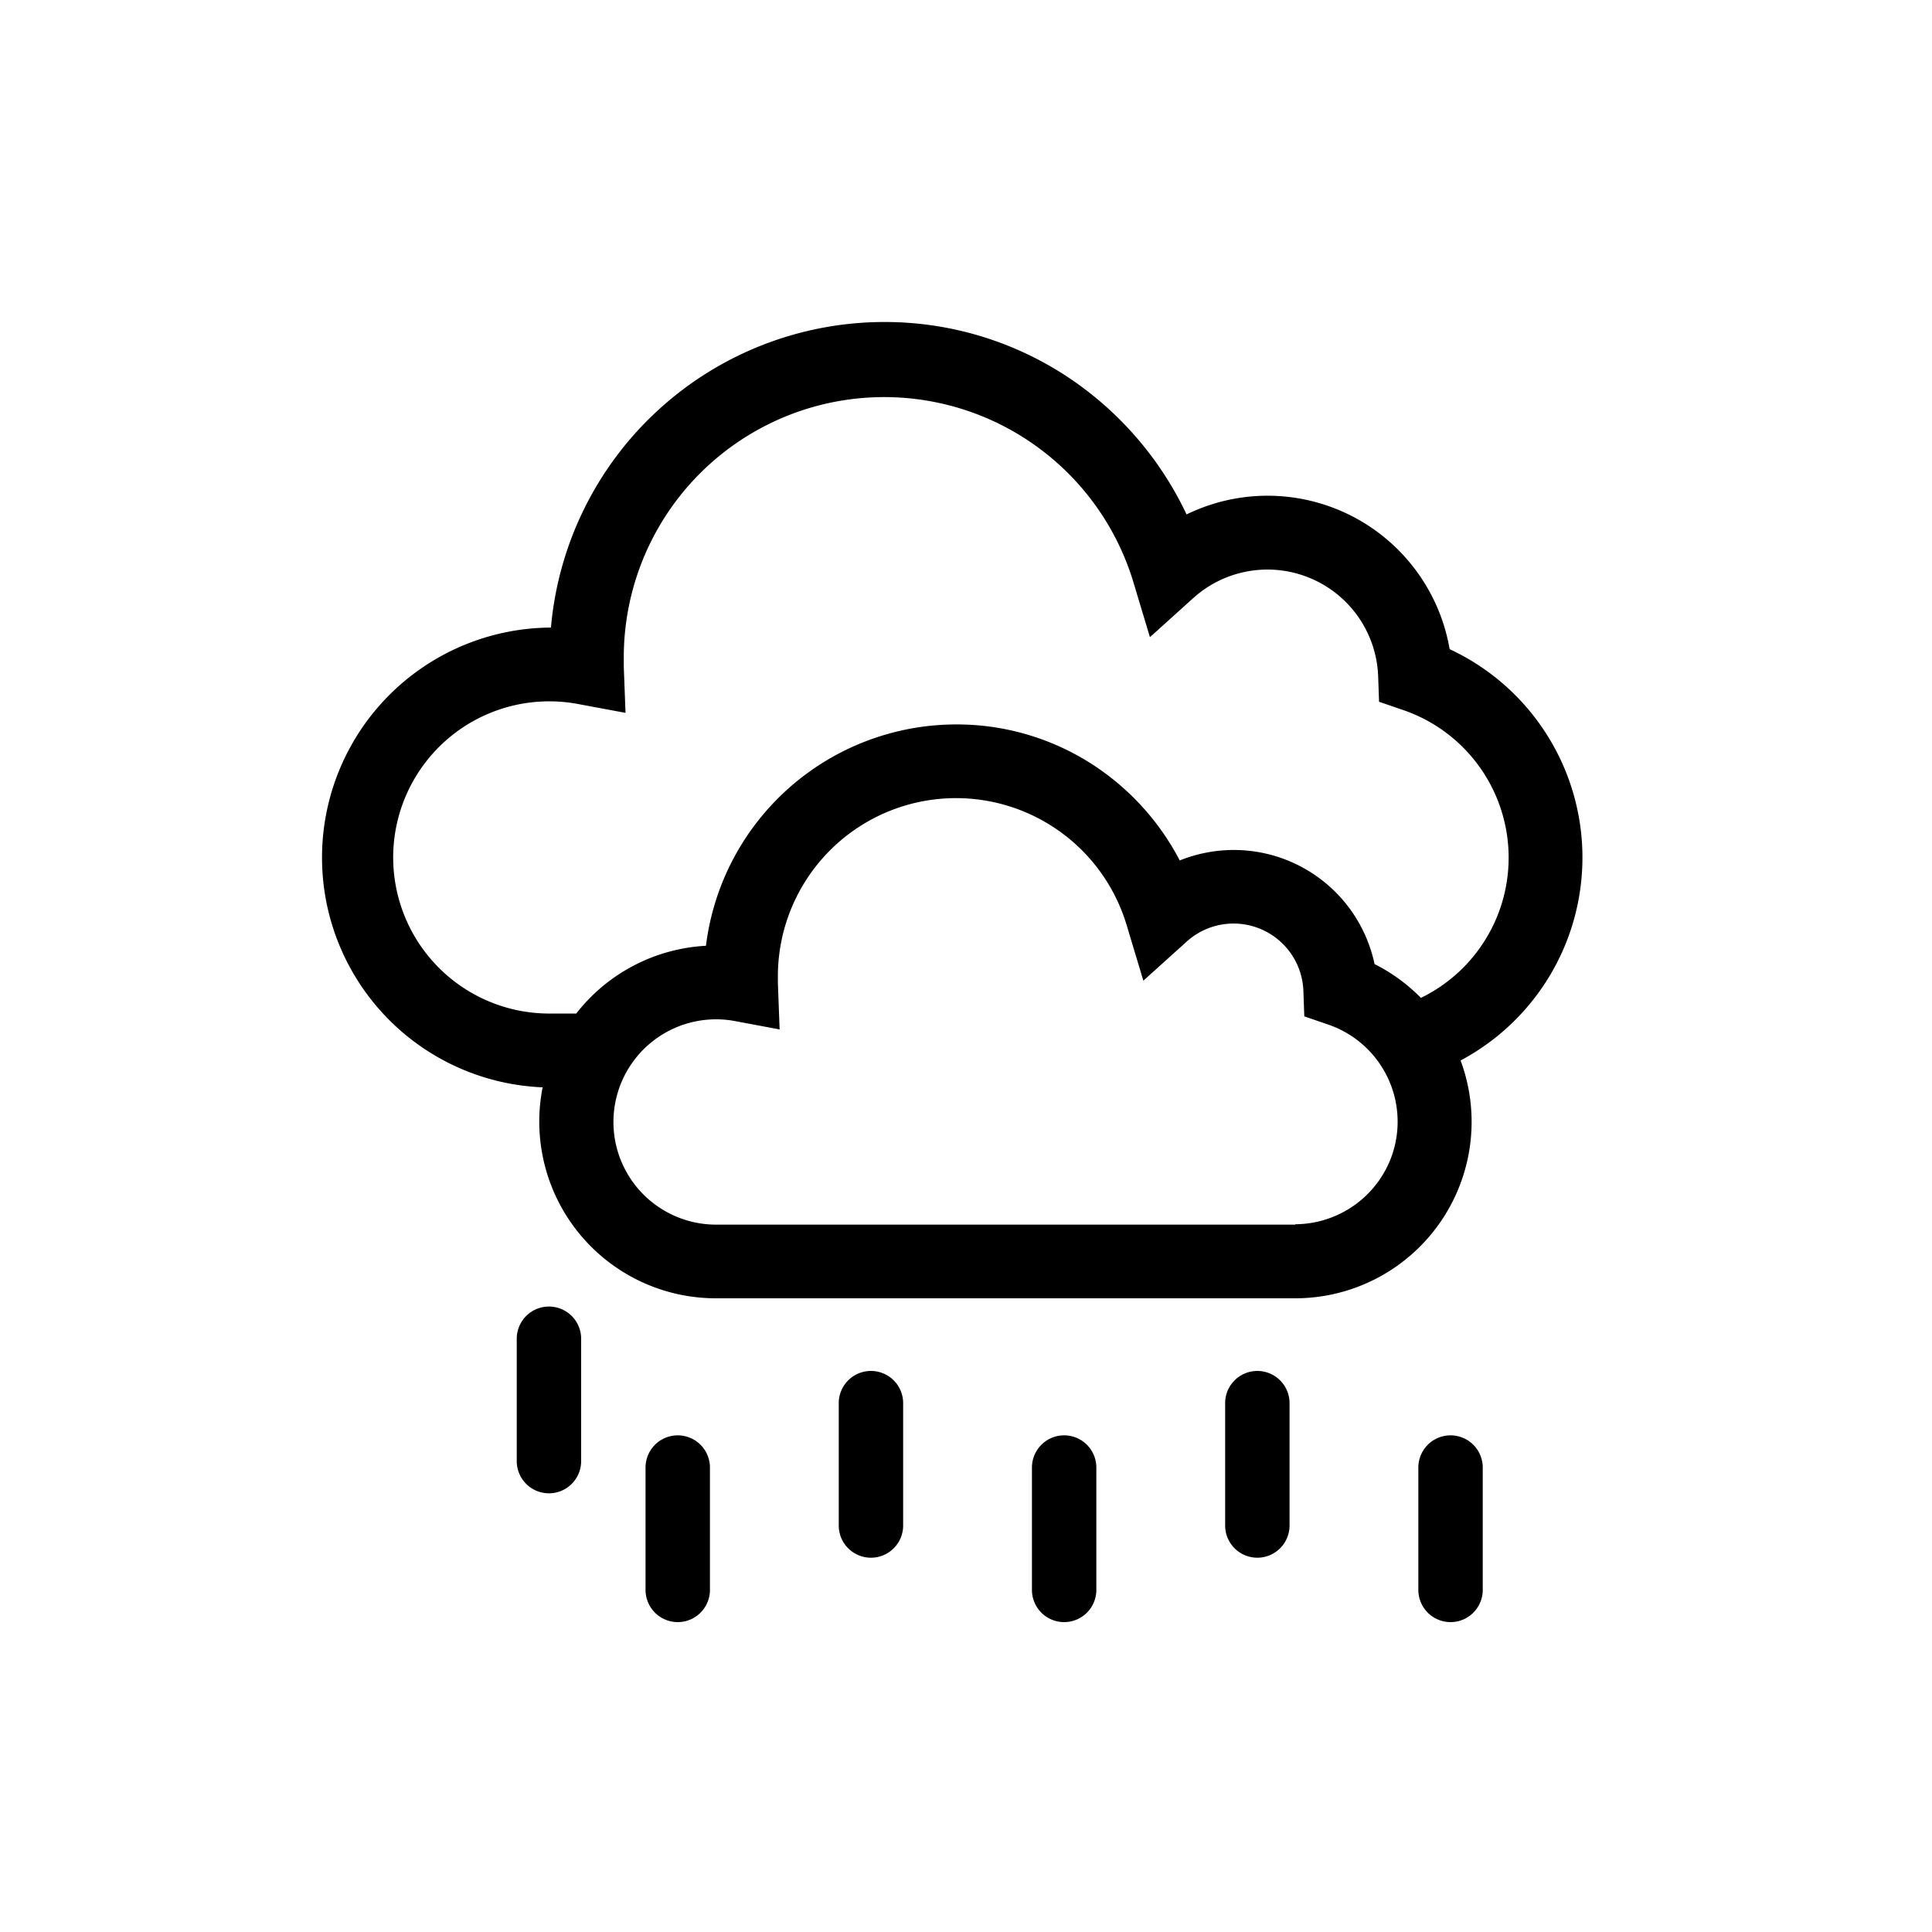
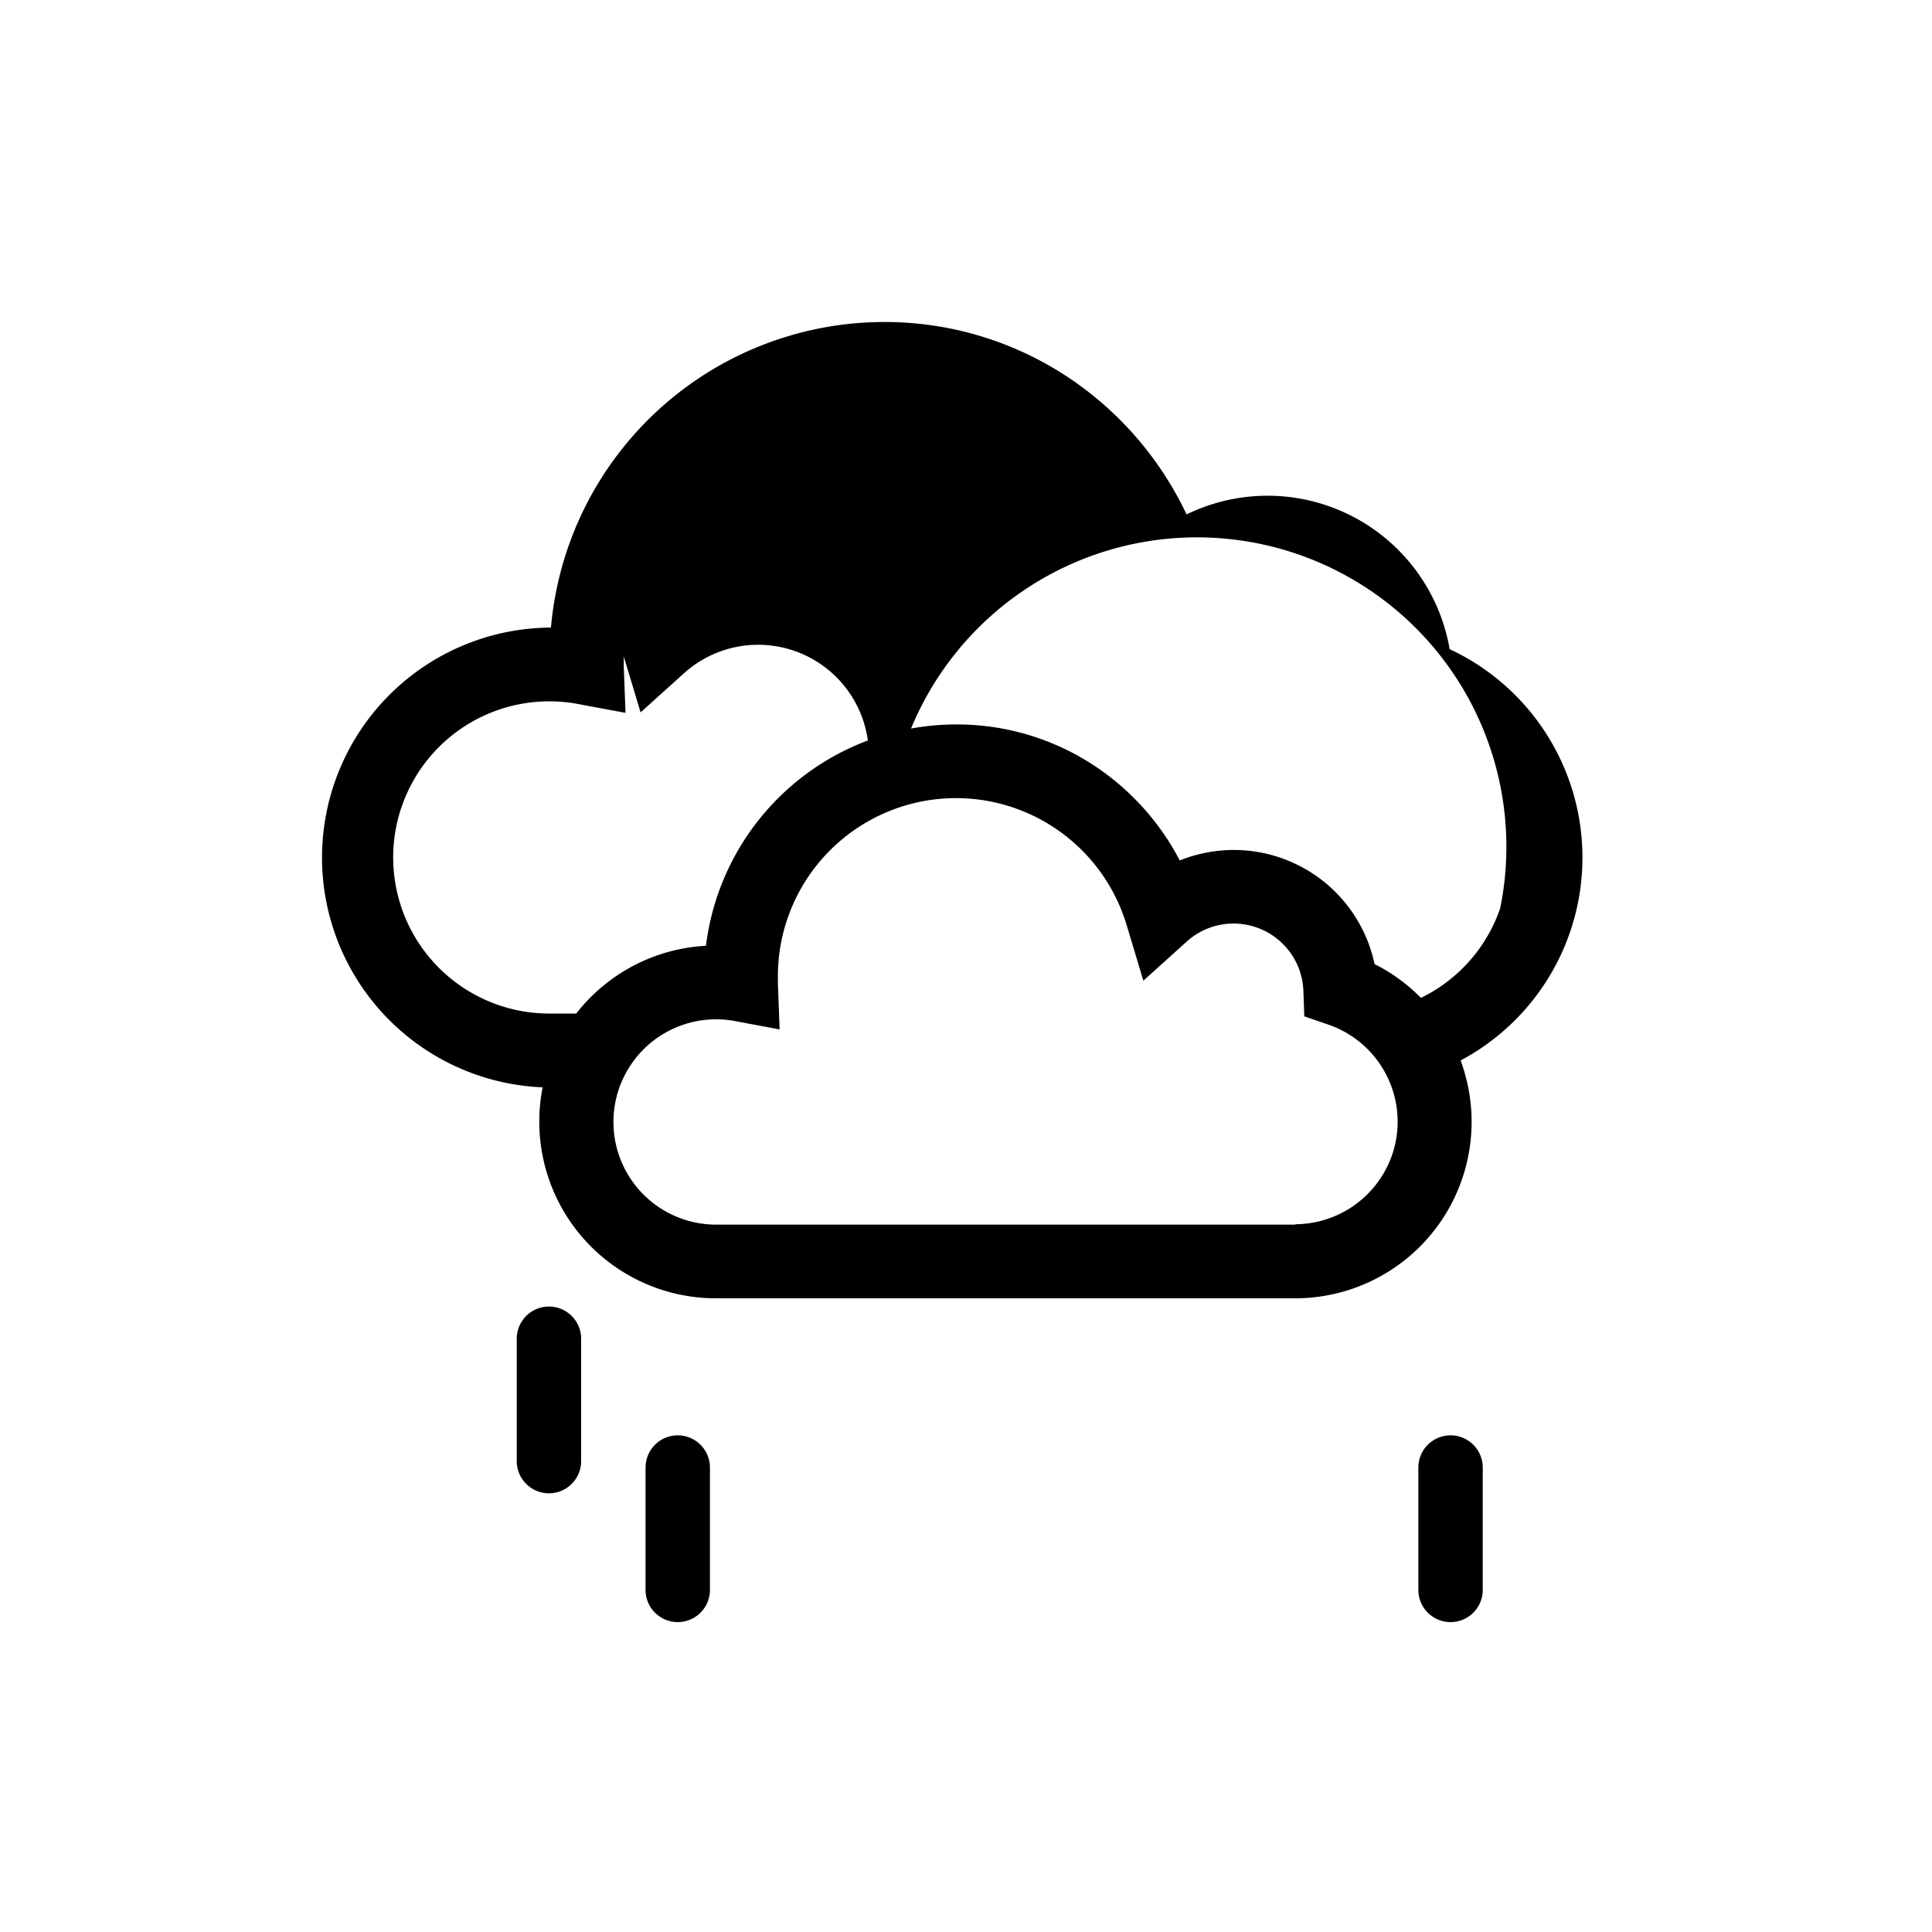
<svg xmlns="http://www.w3.org/2000/svg" width="30" height="30" viewBox="0 0 30 30">
  <defs>
    <clipPath id="clip-_09d">
      <rect width="30" height="30" />
    </clipPath>
  </defs>
  <g id="_09d" data-name="09d" clip-path="url(#clip-_09d)">
    <g id="Grupo_1" data-name="Grupo 1" transform="translate(-0.005 0.16)">
-       <path id="Trazado_21" data-name="Trazado 21" d="M22.515,9.92A2.869,2.869,0,0,0,18.43,7.828a5.258,5.258,0,0,0-1.574-1.941A5.148,5.148,0,0,0,13.731,4.84,5.2,5.2,0,0,0,8.56,9.585a3.571,3.571,0,0,0-.129,7.139,2.744,2.744,0,0,0,2.158,3.224A2.787,2.787,0,0,0,11.12,20h8.994a2.74,2.74,0,0,0,2.571-3.693,3.57,3.57,0,0,0-.17-6.387Zm-.895,7.858a1.6,1.6,0,0,1-1.5,1.072l0,.006H11.12a1.594,1.594,0,1,1,.009-3.188,1.574,1.574,0,0,1,.282.026l.7.131-.027-.717V15a2.766,2.766,0,0,1,5.414-.8l.261.868.673-.607a1.085,1.085,0,0,1,1.812.767l.014.394.373.128A1.594,1.594,0,0,1,21.62,17.778ZM23.3,13.944a2.422,2.422,0,0,1-1.231,1.391l0,0a2.735,2.735,0,0,0-.72-.525A2.234,2.234,0,0,0,18.7,13.087a2.262,2.262,0,0,0-.376.114,3.949,3.949,0,0,0-1.117-1.323,3.875,3.875,0,0,0-2.356-.789,3.919,3.919,0,0,0-3.884,3.437,2.739,2.739,0,0,0-2.014,1.052H8.571a2.424,2.424,0,1,1,.442-4.8l.705.131-.027-.717v-.158A4.043,4.043,0,0,1,17.6,8.866l.261.868.673-.607a1.72,1.72,0,0,1,2.871,1.216l.014.394.373.128A2.423,2.423,0,0,1,23.3,13.944Z" />
+       <path id="Trazado_21" data-name="Trazado 21" d="M22.515,9.92A2.869,2.869,0,0,0,18.43,7.828a5.258,5.258,0,0,0-1.574-1.941A5.148,5.148,0,0,0,13.731,4.84,5.2,5.2,0,0,0,8.56,9.585a3.571,3.571,0,0,0-.129,7.139,2.744,2.744,0,0,0,2.158,3.224A2.787,2.787,0,0,0,11.12,20h8.994a2.74,2.74,0,0,0,2.571-3.693,3.57,3.57,0,0,0-.17-6.387Zm-.895,7.858a1.6,1.6,0,0,1-1.5,1.072l0,.006H11.12a1.594,1.594,0,1,1,.009-3.188,1.574,1.574,0,0,1,.282.026l.7.131-.027-.717V15a2.766,2.766,0,0,1,5.414-.8l.261.868.673-.607a1.085,1.085,0,0,1,1.812.767l.014.394.373.128A1.594,1.594,0,0,1,21.62,17.778ZM23.3,13.944a2.422,2.422,0,0,1-1.231,1.391l0,0a2.735,2.735,0,0,0-.72-.525A2.234,2.234,0,0,0,18.7,13.087a2.262,2.262,0,0,0-.376.114,3.949,3.949,0,0,0-1.117-1.323,3.875,3.875,0,0,0-2.356-.789,3.919,3.919,0,0,0-3.884,3.437,2.739,2.739,0,0,0-2.014,1.052H8.571a2.424,2.424,0,1,1,.442-4.8l.705.131-.027-.717v-.158l.261.868.673-.607a1.72,1.72,0,0,1,2.871,1.216l.014.394.373.128A2.423,2.423,0,0,1,23.3,13.944Z" />
      <path id="Trazado_22" data-name="Trazado 22" d="M8.529,20.128a.5.5,0,0,0-.5.5v1.9a.5.5,0,0,0,1,0v-1.9A.5.5,0,0,0,8.529,20.128Z" />
      <path id="Trazado_23" data-name="Trazado 23" d="M10.529,22.128a.5.5,0,0,0-.5.5v1.9a.5.5,0,0,0,1,0v-1.9A.5.5,0,0,0,10.529,22.128Z" />
-       <path id="Trazado_24" data-name="Trazado 24" d="M13.529,21.128a.5.5,0,0,0-.5.5v1.9a.5.5,0,0,0,1,0v-1.9A.5.5,0,0,0,13.529,21.128Z" />
-       <path id="Trazado_25" data-name="Trazado 25" d="M16.529,22.128a.5.5,0,0,0-.5.5v1.9a.5.5,0,0,0,1,0v-1.9A.5.5,0,0,0,16.529,22.128Z" />
-       <path id="Trazado_26" data-name="Trazado 26" d="M19.529,21.128a.5.5,0,0,0-.5.5v1.9a.5.5,0,0,0,1,0v-1.9A.5.5,0,0,0,19.529,21.128Z" />
      <path id="Trazado_27" data-name="Trazado 27" d="M22.529,22.128a.5.5,0,0,0-.5.5v1.9a.5.5,0,0,0,1,0v-1.9A.5.5,0,0,0,22.529,22.128Z" />
    </g>
  </g>
</svg>